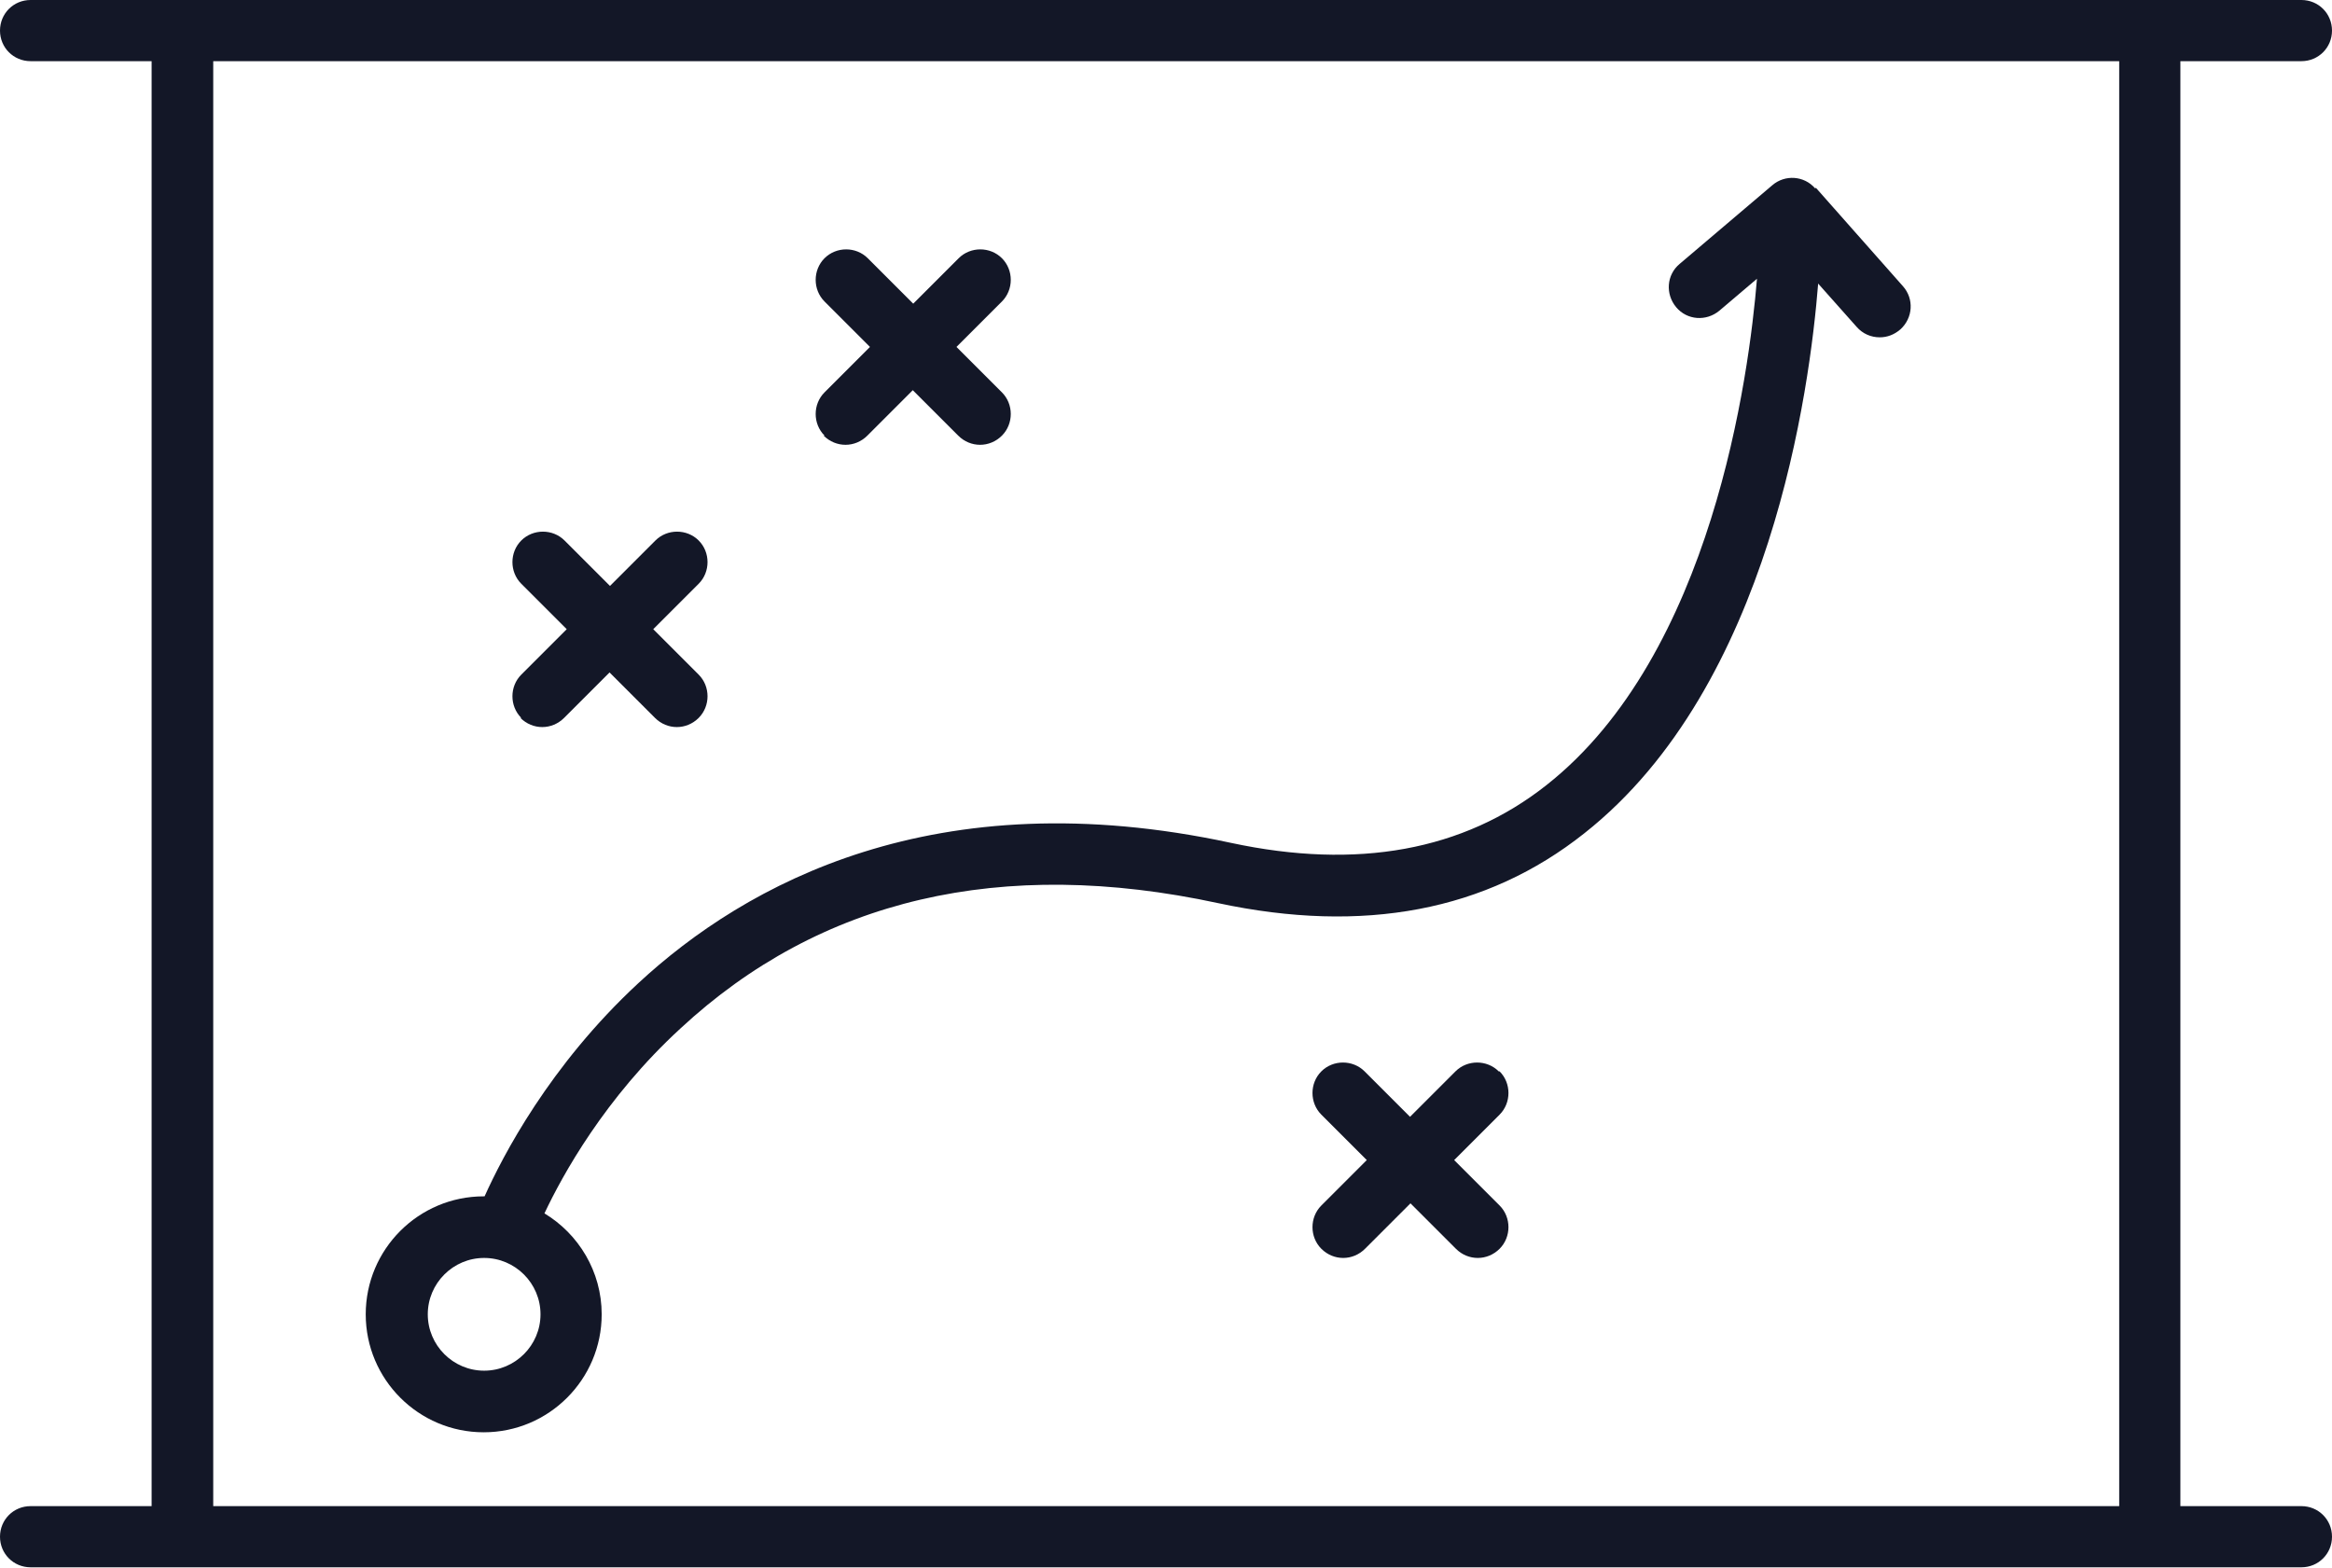
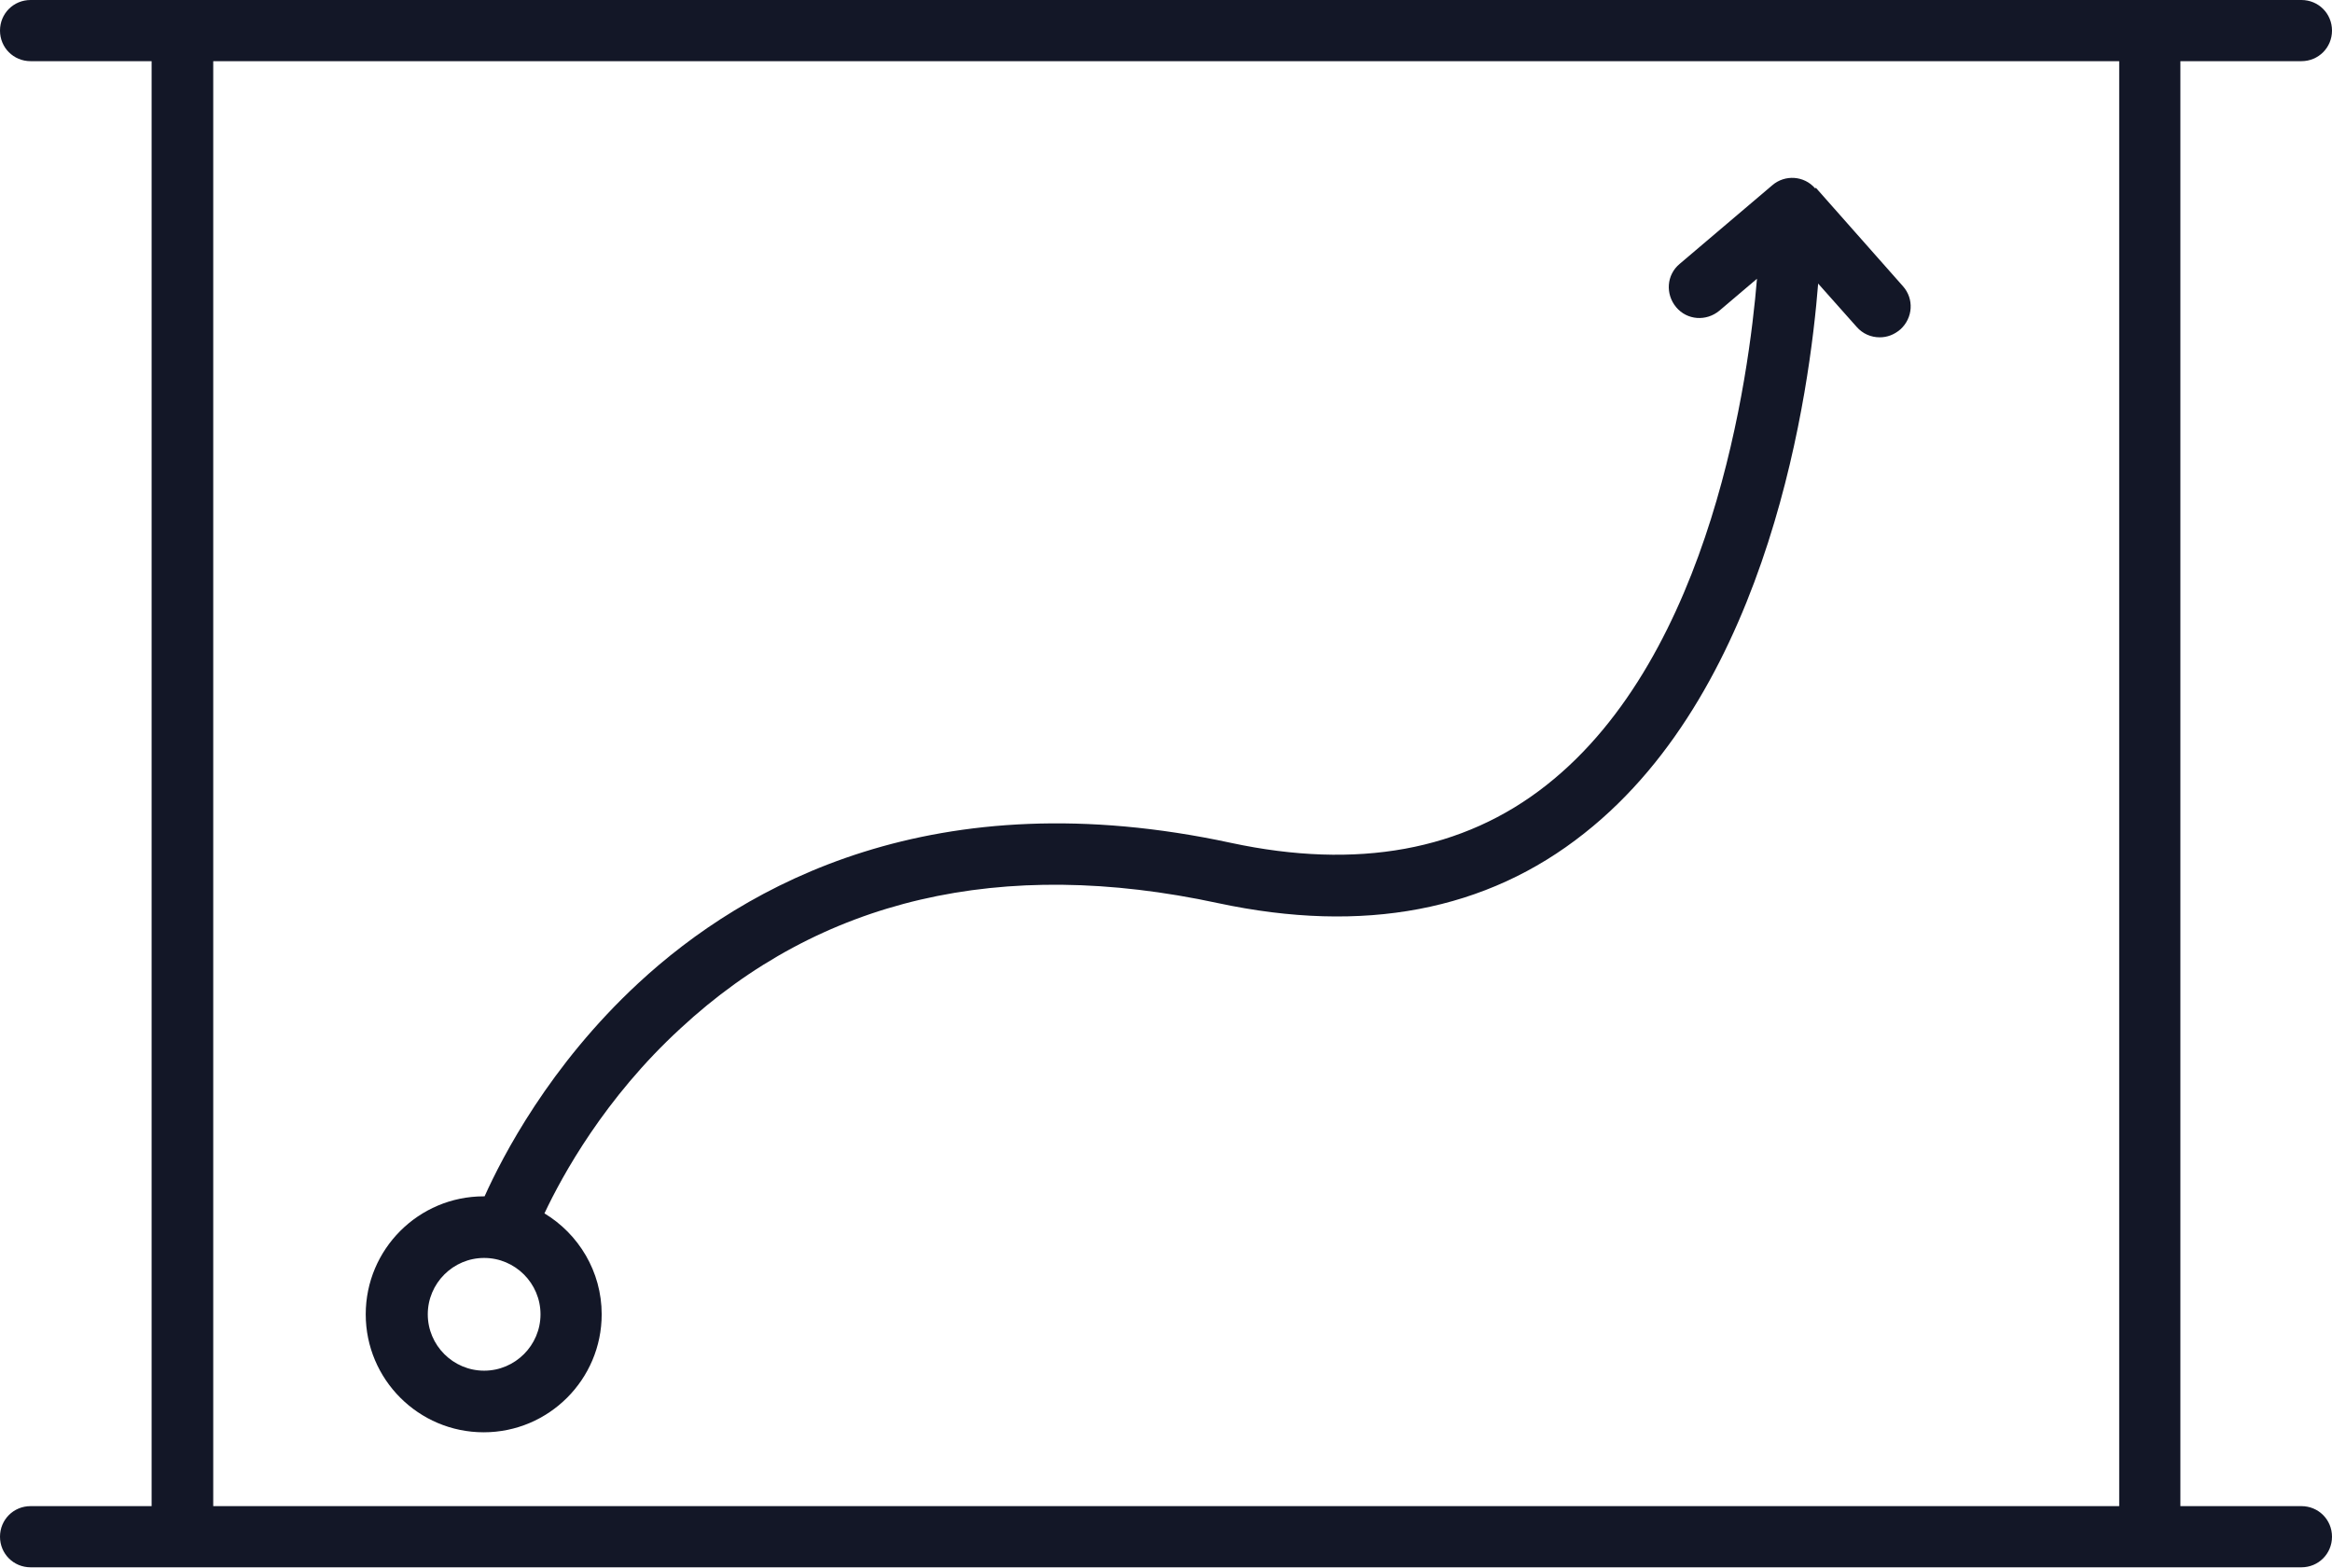
<svg xmlns="http://www.w3.org/2000/svg" id="Laag_1" data-name="Laag 1" viewBox="0 0 53.37 35.88">
  <defs>
    <style>      .cls-1 {        fill: #131727;      }    </style>
  </defs>
  <path class="cls-1" d="M52.67,34.47h-2.77V1.4h2.77c.39,0,.7-.31.7-.7s-.31-.7-.7-.7H.7c-.39,0-.7.31-.7.7s.31.7.7.7h2.77v33.07H.7c-.39,0-.7.31-.7.7s.31.7.7.7h51.97c.39,0,.7-.31.7-.7s-.31-.7-.7-.7ZM4.88,34.47V1.4h43.62v33.07H4.88Z" />
  <path class="cls-1" d="M41.54,4.31c-.25-.29-.69-.32-.98-.07l-2.12,1.8c-.3.25-.33.69-.08.99s.69.33.99.08l.86-.73c-.18,2.19-1.02,8.6-4.82,11.59-1.9,1.5-4.33,1.94-7.22,1.32-6.77-1.46-11.11.94-13.56,3.21-2.04,1.89-3.11,3.97-3.52,4.88,0,0-.01,0-.02,0-1.49,0-2.7,1.21-2.7,2.7s1.21,2.7,2.7,2.7,2.7-1.21,2.7-2.7c0-.98-.53-1.84-1.31-2.31.41-.87,1.38-2.64,3.11-4.23,3.2-2.97,7.35-3.94,12.31-2.87,3.32.71,6.14.18,8.38-1.6,4.27-3.37,5.16-10.19,5.35-12.58l.88.99c.14.16.33.24.53.24.17,0,.33-.06.47-.18.29-.26.32-.7.06-.99l-1.99-2.25ZM11.08,31.37c-.71,0-1.29-.58-1.29-1.29s.58-1.29,1.29-1.29,1.29.58,1.29,1.29-.58,1.29-1.29,1.29Z" />
-   <path class="cls-1" d="M11.91,16.43c.14.14.32.21.5.21s.36-.07.5-.21l1.04-1.04,1.04,1.04c.14.14.32.21.5.21s.36-.07.5-.21c.27-.27.27-.72,0-.99l-1.04-1.04,1.04-1.04c.27-.27.27-.72,0-.99-.27-.27-.72-.27-.99,0l-1.04,1.04-1.04-1.04c-.27-.27-.72-.27-.99,0-.27.27-.27.72,0,.99l1.04,1.04-1.04,1.04c-.27.27-.27.72,0,.99Z" />
-   <path class="cls-1" d="M18.85,9.97c.14.14.32.21.5.21s.36-.07.5-.21l1.04-1.04,1.04,1.04c.14.14.32.21.5.21s.36-.07.5-.21c.27-.27.27-.72,0-.99l-1.04-1.04,1.04-1.04c.27-.27.27-.72,0-.99-.27-.27-.72-.27-.99,0l-1.04,1.04-1.04-1.04c-.27-.27-.72-.27-.99,0-.27.27-.27.72,0,.99l1.04,1.04-1.04,1.04c-.27.27-.27.72,0,.99Z" />
-   <path class="cls-1" d="M34.3,24.52c-.27-.27-.72-.27-.99,0l-1.04,1.04-1.04-1.04c-.27-.27-.72-.27-.99,0-.27.27-.27.72,0,.99l1.04,1.04-1.04,1.04c-.27.27-.27.72,0,.99.14.14.32.21.5.21s.36-.07.5-.21l1.04-1.04,1.04,1.04c.14.14.32.21.5.21s.36-.07.5-.21c.27-.27.27-.72,0-.99l-1.04-1.04,1.04-1.04c.27-.27.27-.72,0-.99Z" />
</svg>